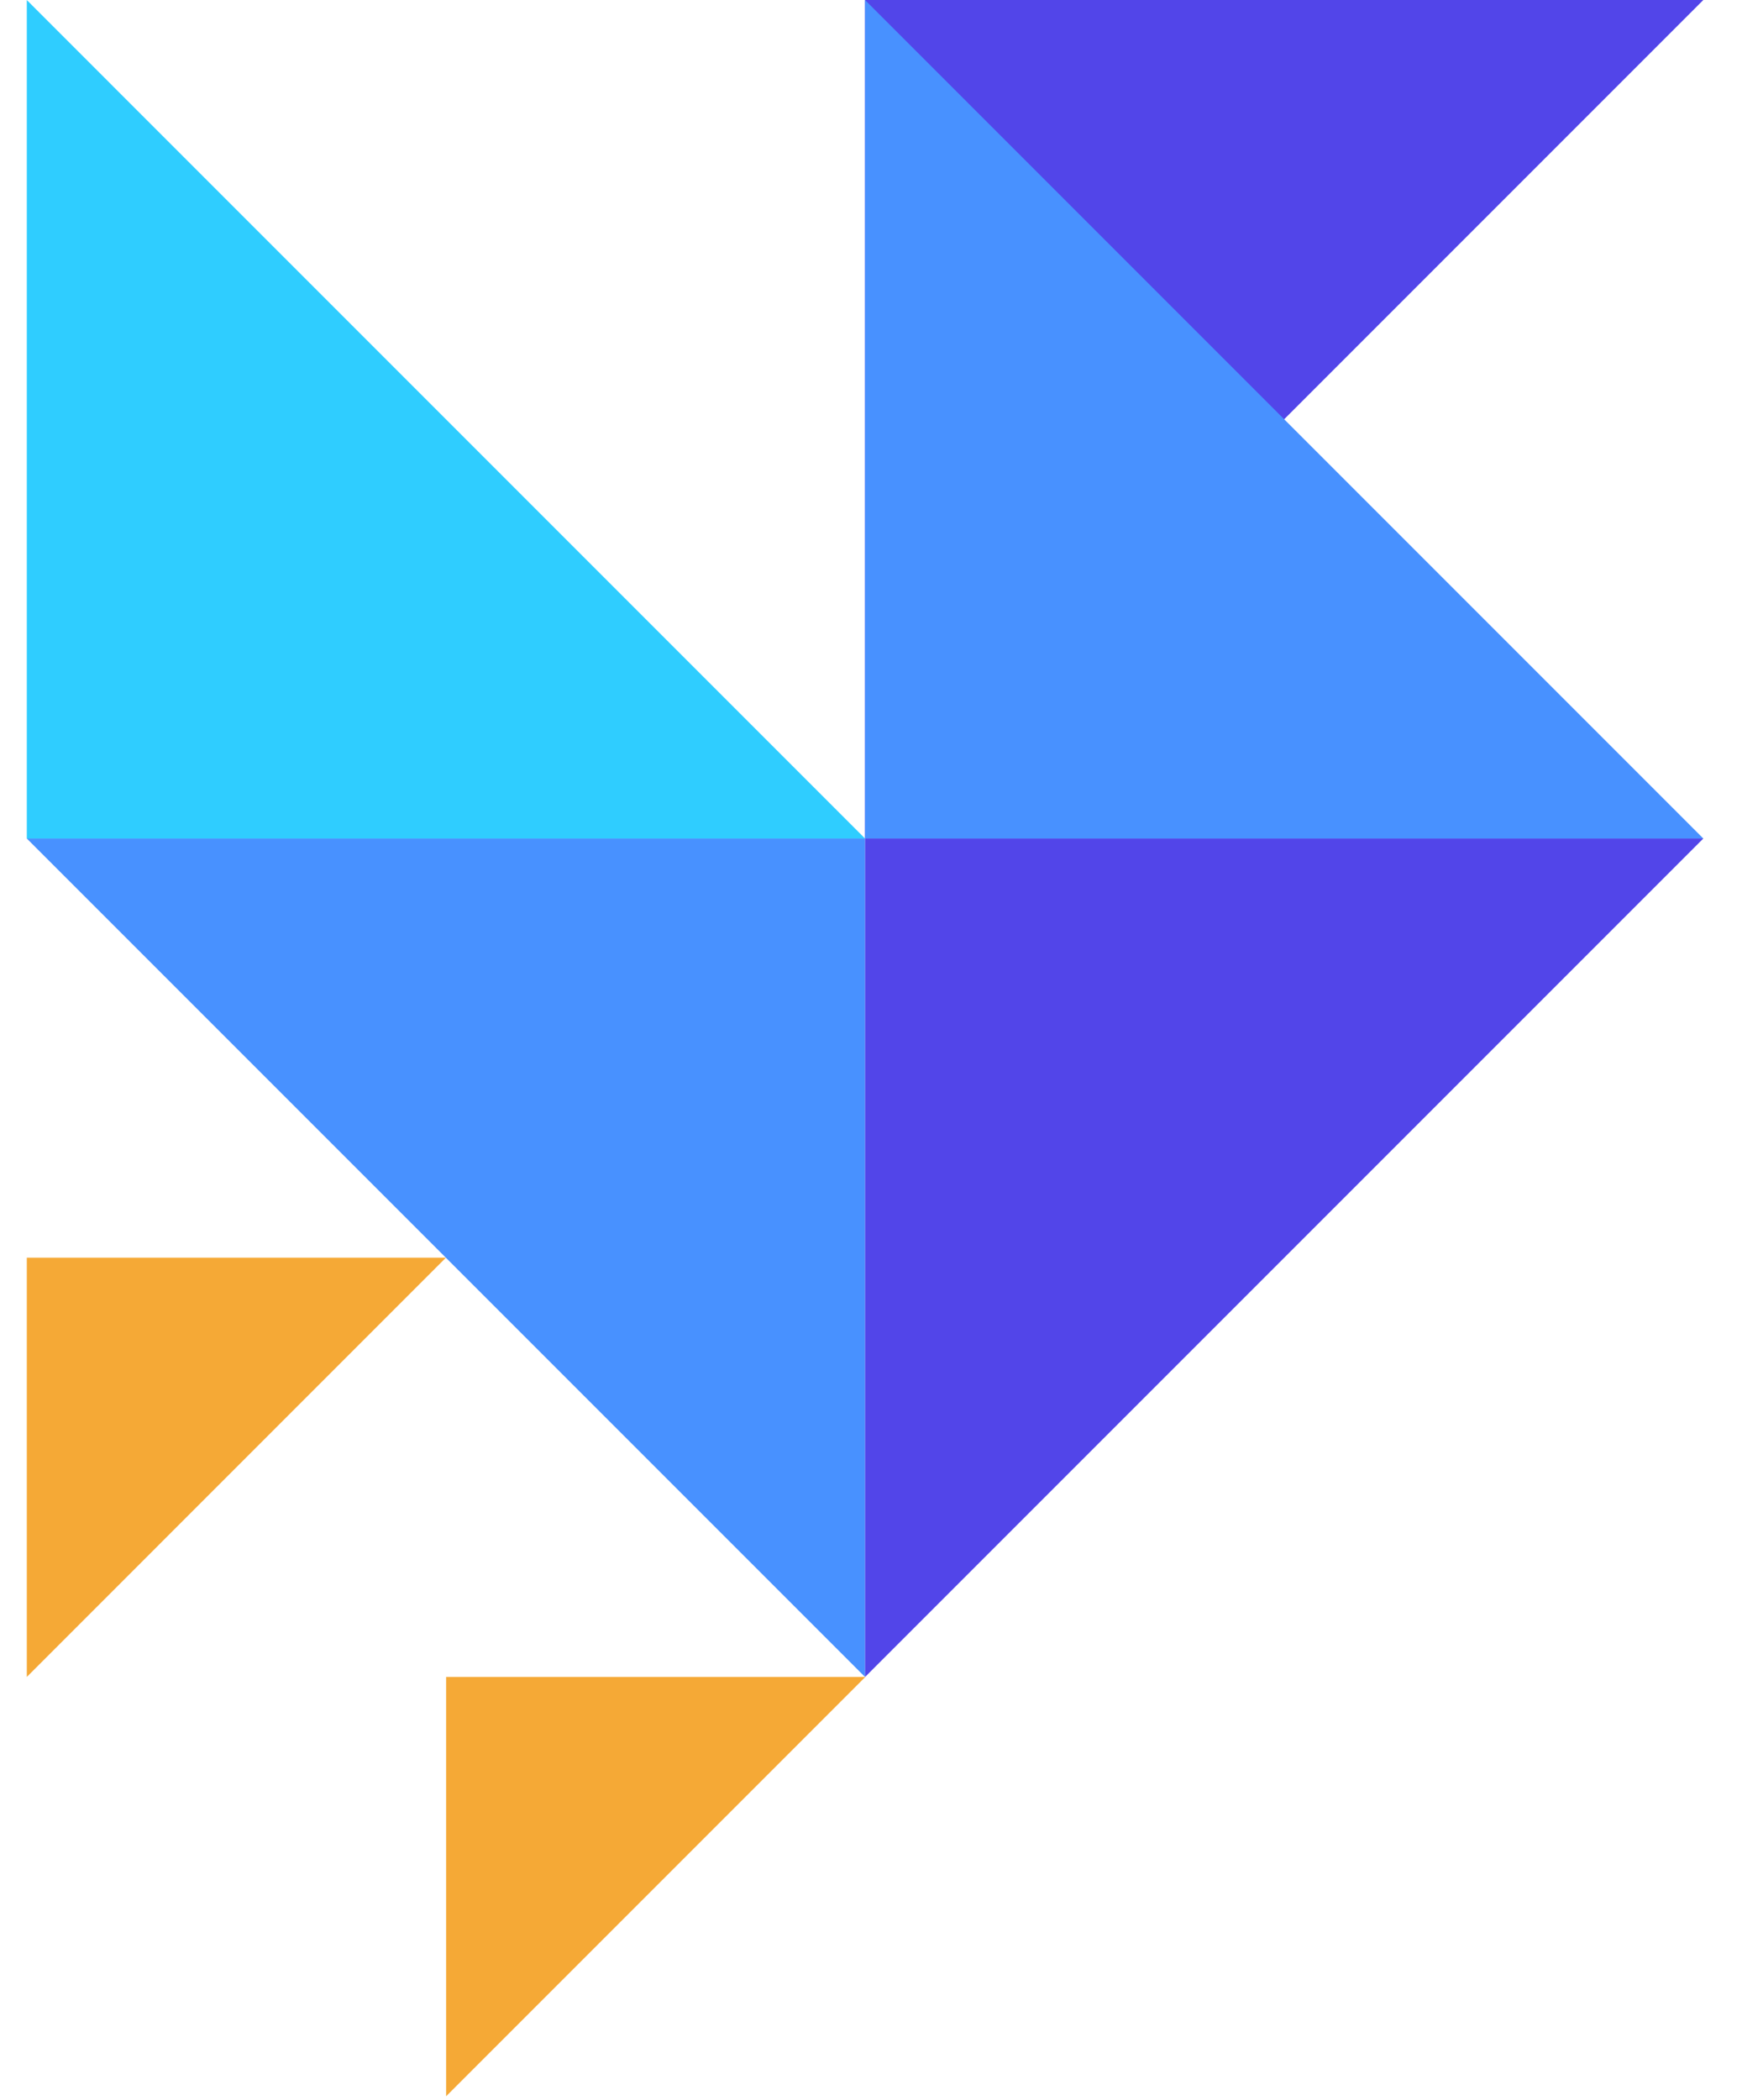
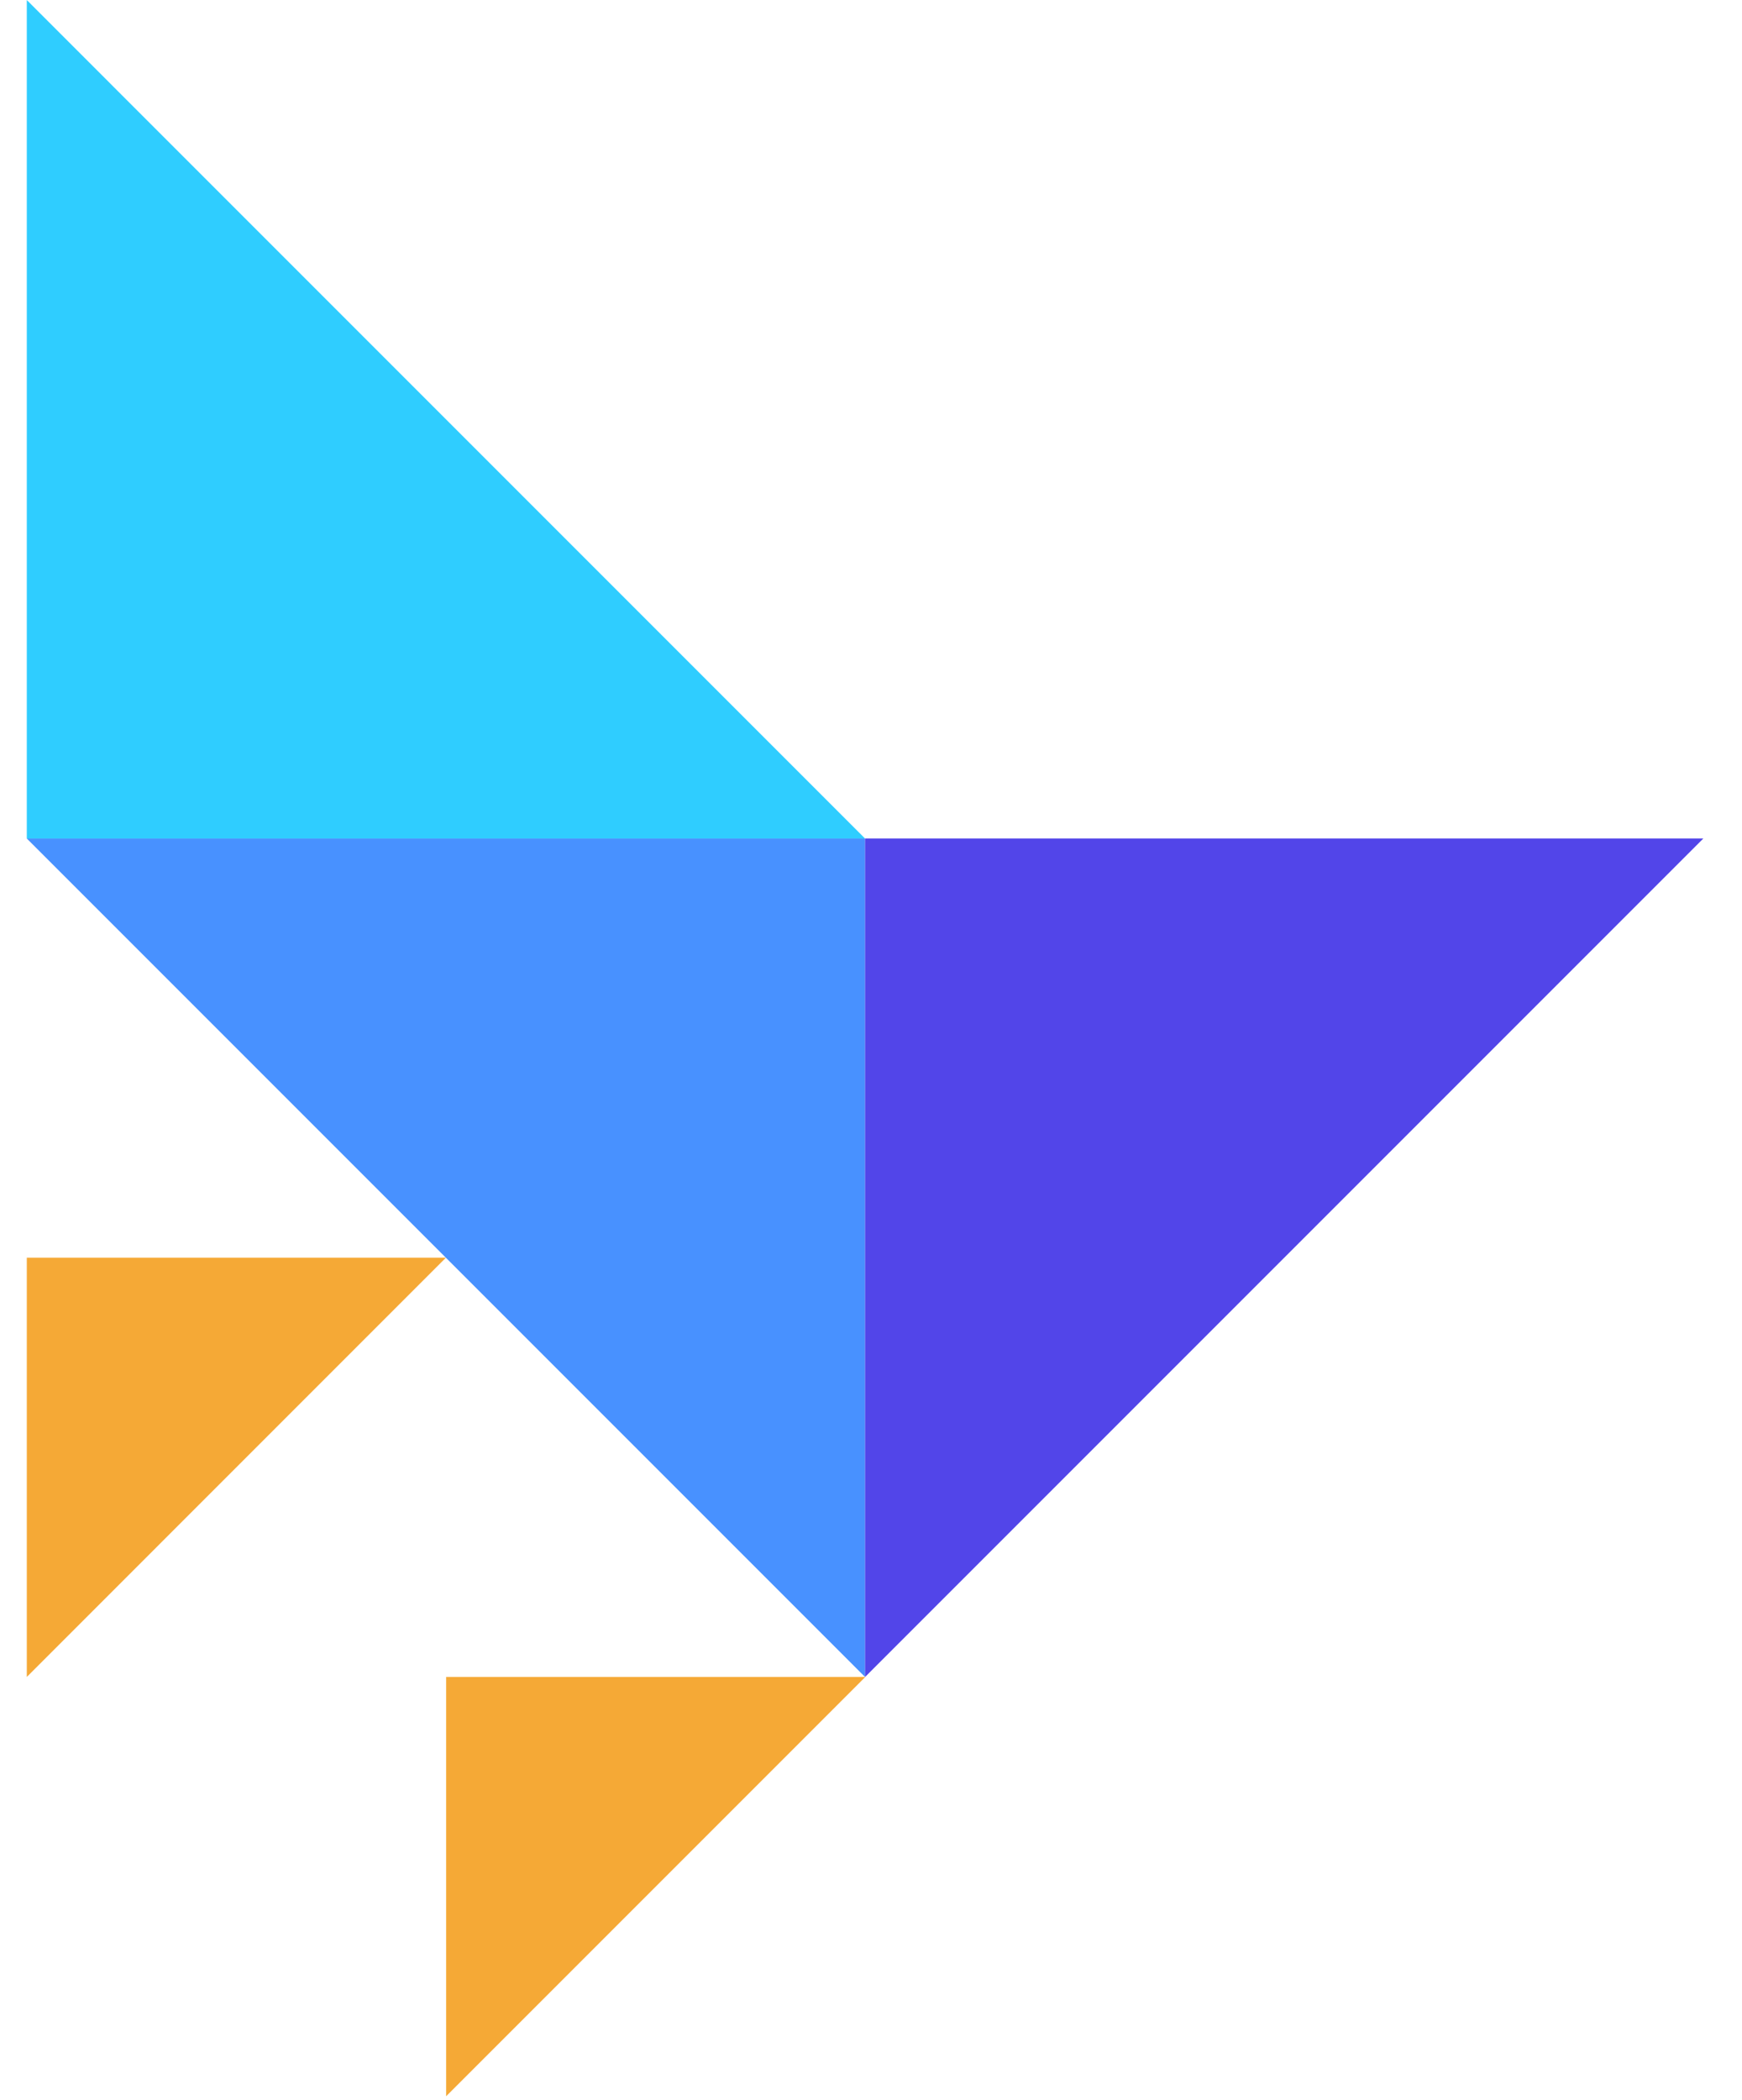
<svg xmlns="http://www.w3.org/2000/svg" width="39" height="47" viewBox="0 0 39 47" fill="none">
-   <path d="M19.367 0H38.134L19.367 18.767V0Z" fill="#5245E9" />
  <path d="M9.988 37.535H19.372L9.988 46.919V37.535Z" fill="#F5A936" />
  <path d="M0.6 28.15H9.983L0.6 37.534V28.15Z" fill="#F5A936" />
-   <path d="M19.367 18.768V0.001L38.134 18.768H19.367Z" fill="#4891FF" />
+   <path d="M19.367 18.768L38.134 18.768H19.367Z" fill="#4891FF" />
  <path d="M0.6 18.768L0.6 0.001L19.367 18.768H0.6Z" fill="#2FCDFF" />
  <path d="M19.367 18.768L19.367 37.535L0.6 18.768L19.367 18.768Z" fill="#4891FF" />
  <path d="M19.367 18.768L38.134 18.768L19.367 37.535L19.367 18.768Z" fill="#5245E9" />
</svg>